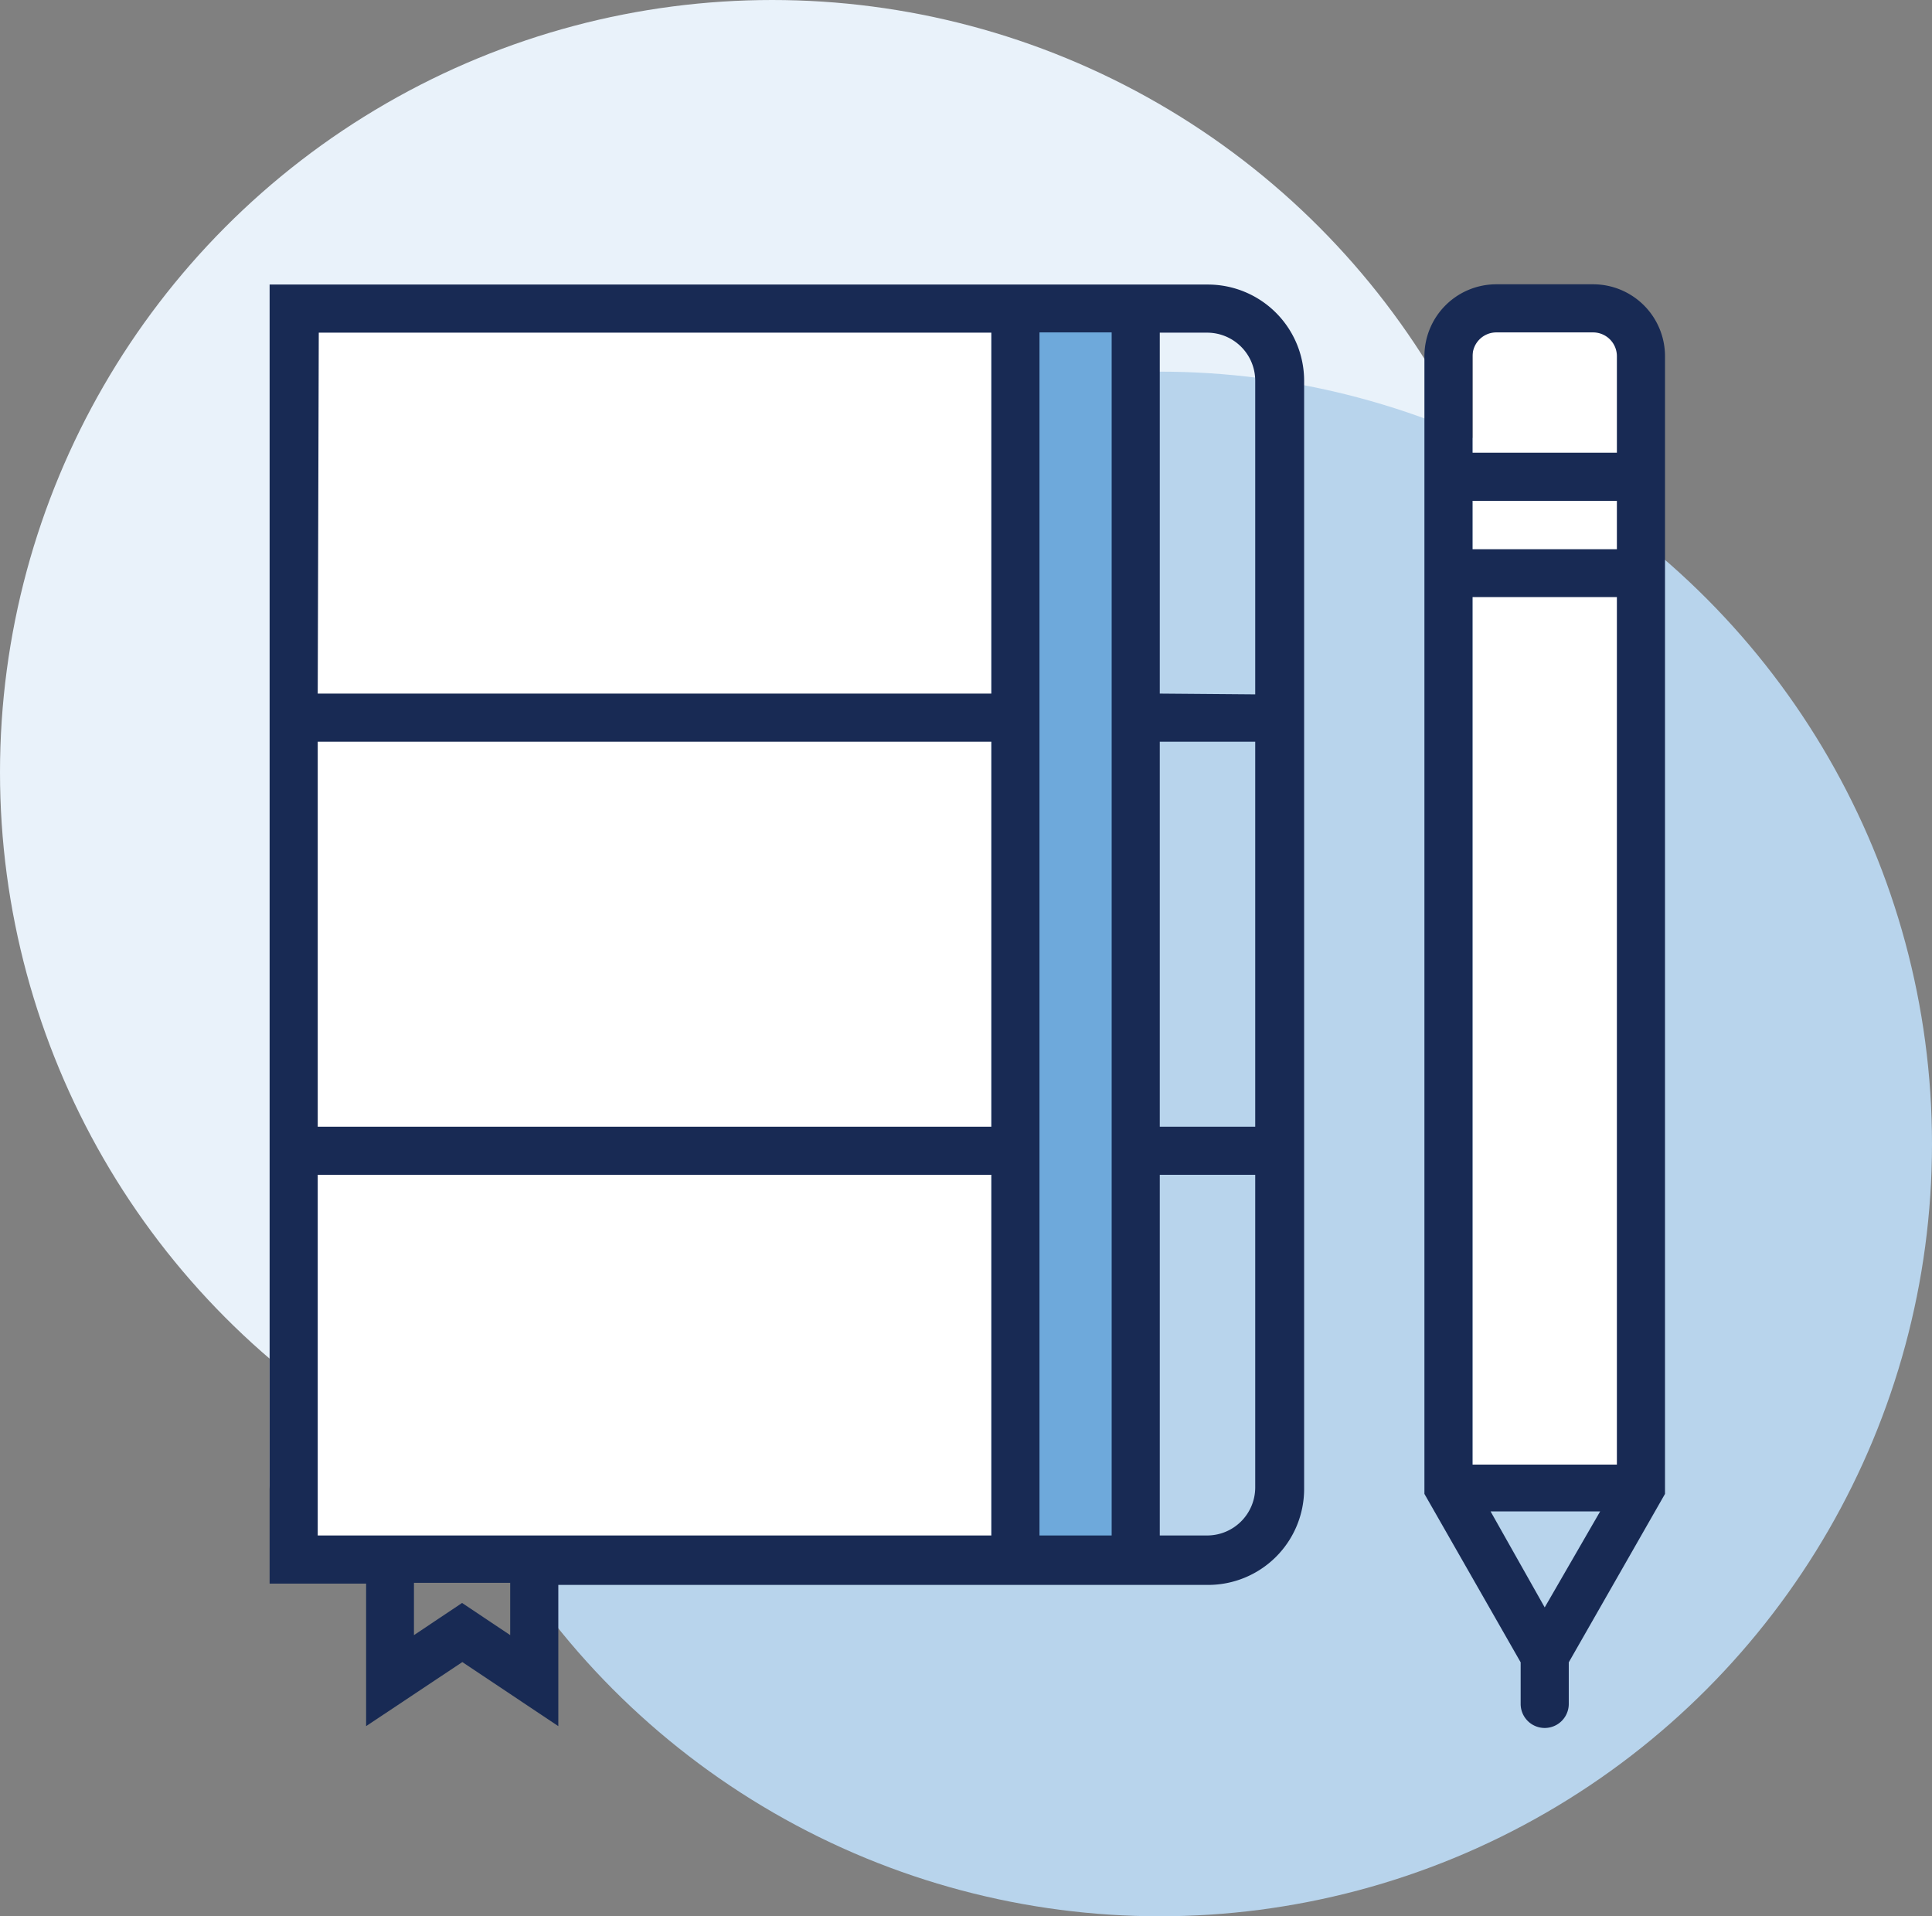
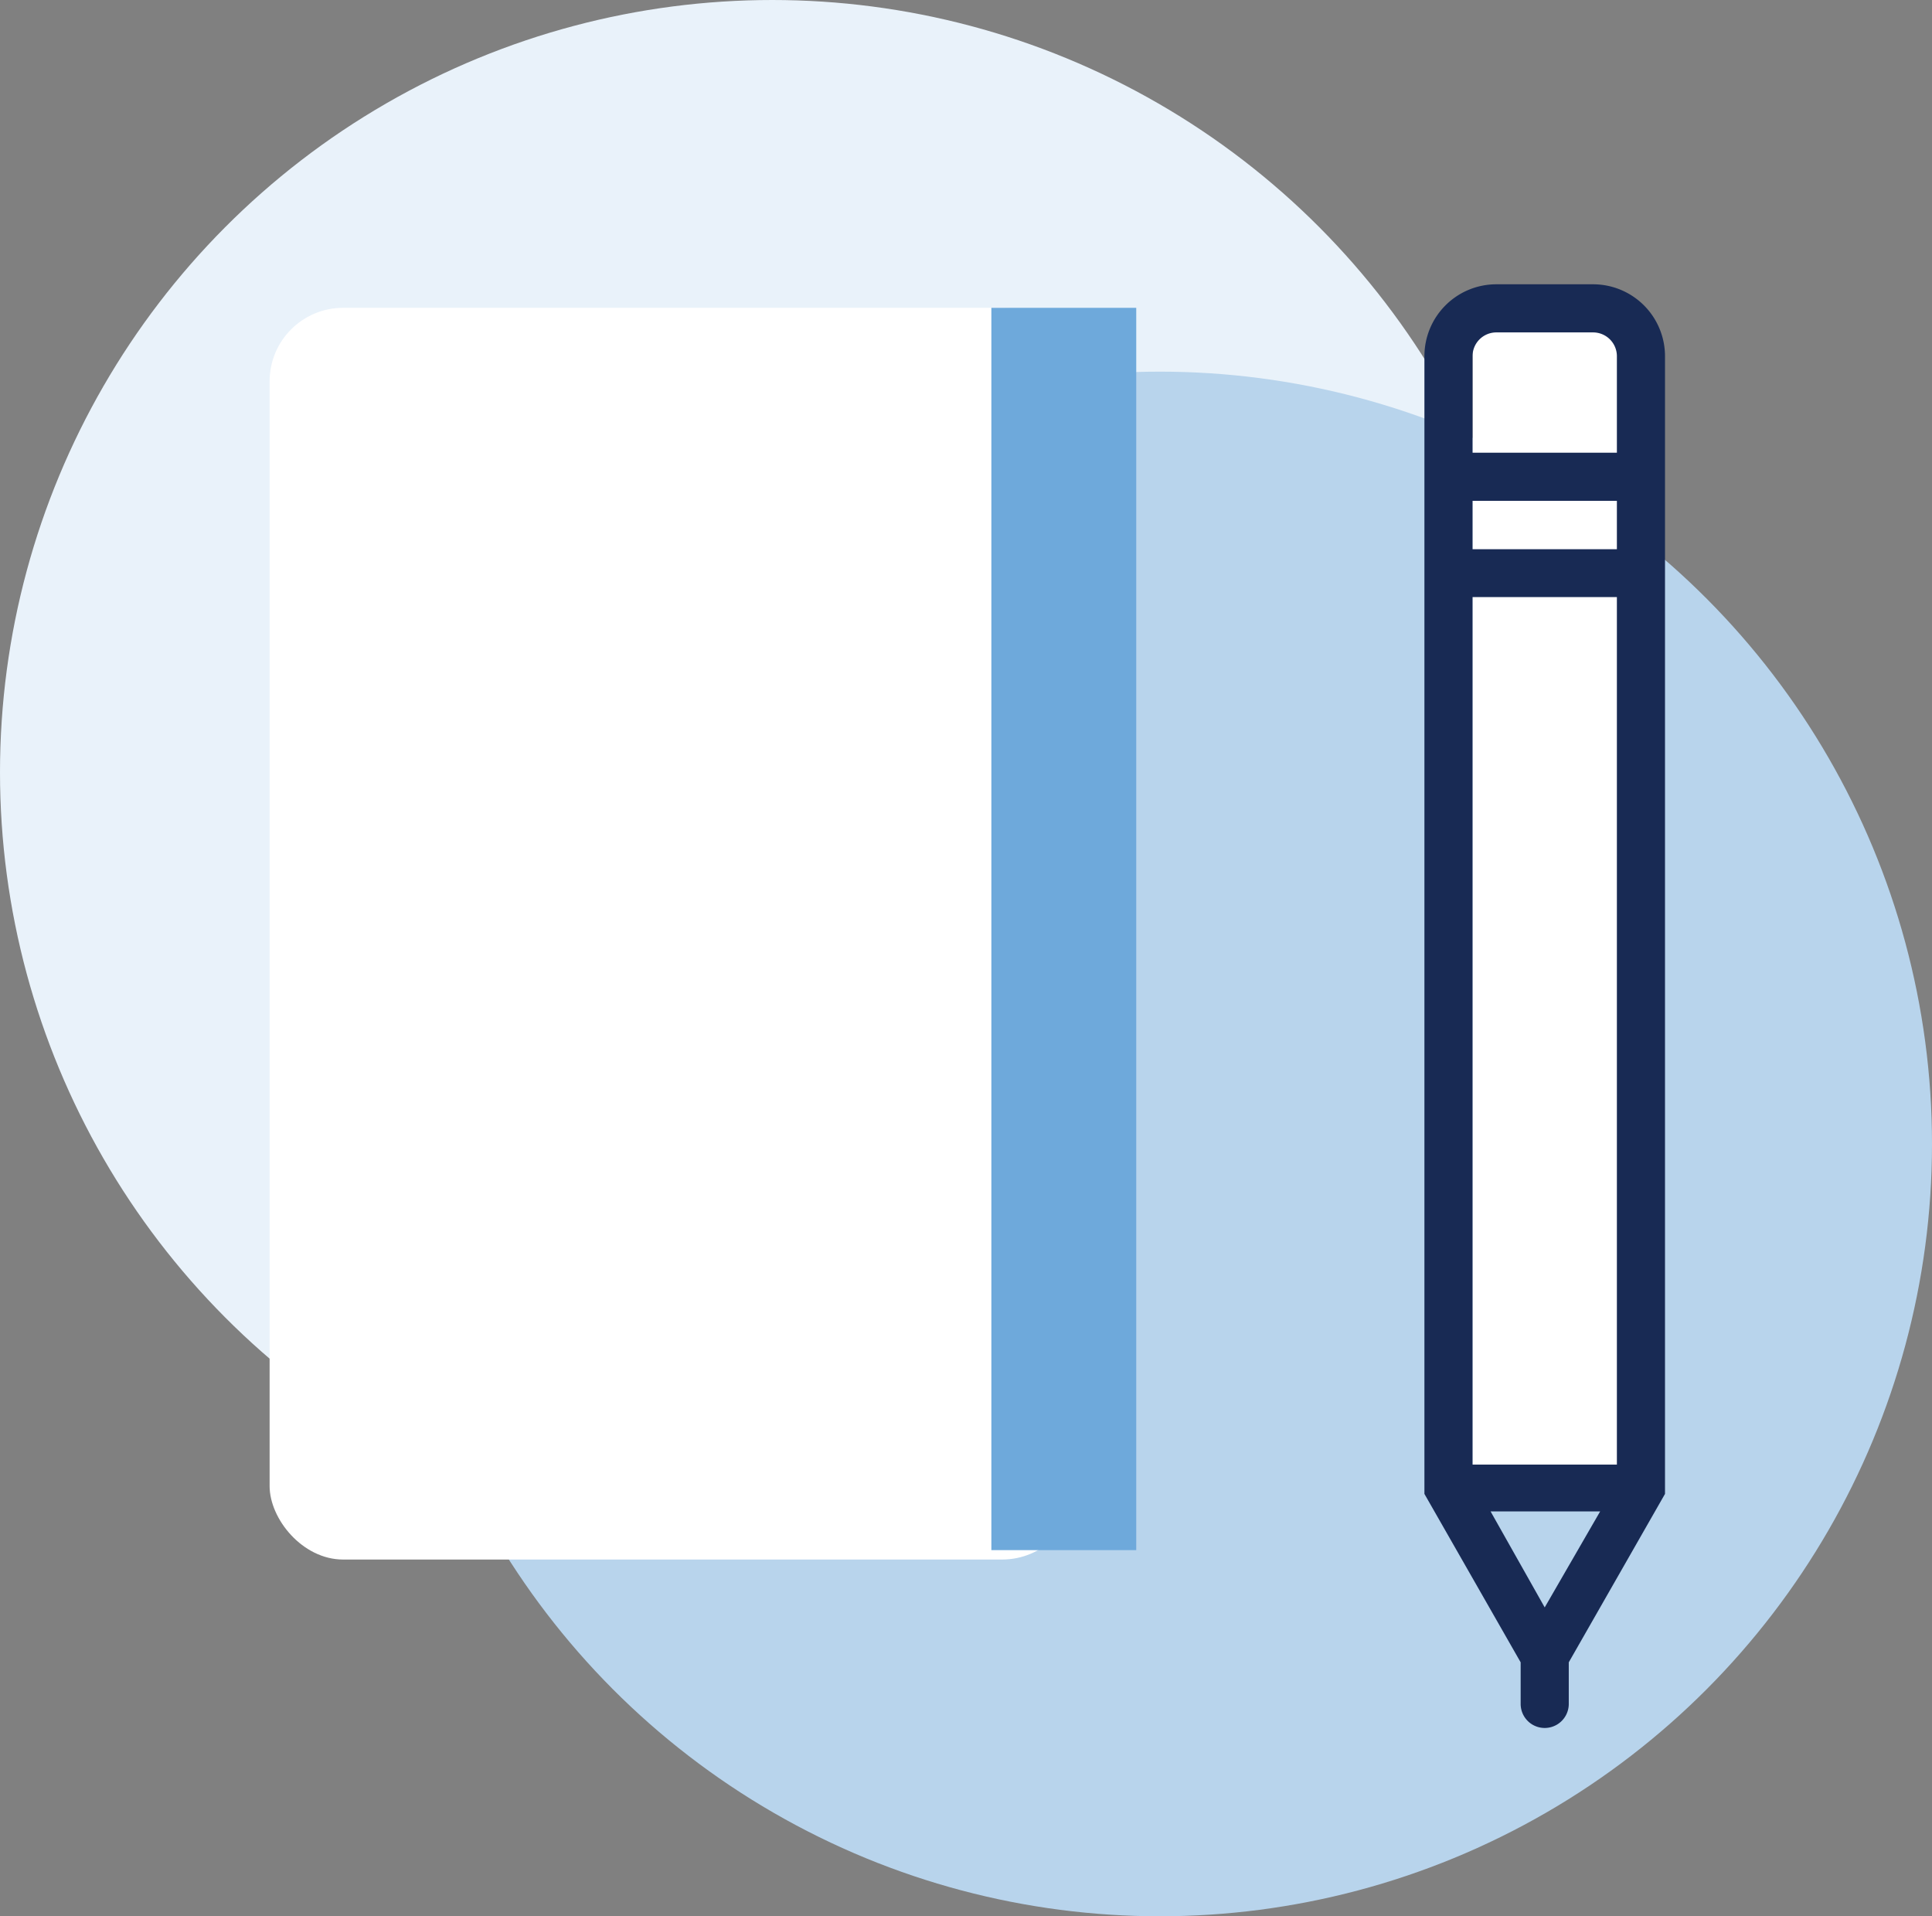
<svg xmlns="http://www.w3.org/2000/svg" id="Layer_1" data-name="Layer 1" viewBox="0 0 73.88 73.27">
  <rect x="0" y="0" width="73.88" height="73.27" fill="#808080" stroke="none" />
  <defs>
    <style>.cls-1{fill:#e9f2fa;}.cls-2{fill:#b8d4ec;}.cls-3{fill:#fff;}.cls-4{fill:#6ea9db;}.cls-5{fill:#182a54;}</style>
  </defs>
  <circle class="cls-1" cx="29.53" cy="29.53" r="29.53" />
  <circle class="cls-2" cx="44.35" cy="43.74" r="29.53" />
  <rect class="cls-3" x="10.31" y="11.77" width="30.82" height="47.86" rx="2.81" />
  <rect class="cls-4" x="37.91" y="11.77" width="5.54" height="47.5" />
  <rect class="cls-3" x="56.31" y="11.77" width="6.63" height="44.8" />
-   <path class="cls-5" d="M46.19,10.88H10.31V60.55H14V66l3.68-2.45L21.35,66v-5.4H46.19a3.67,3.67,0,0,0,3.68-3.67V14.55A3.68,3.68,0,0,0,46.19,10.88Zm-34,1.84H37.91v13.8H12.15ZM37.91,43.08H12.15V28.36H37.91ZM19.51,62.52l-1.84-1.23-1.84,1.23v-2h3.68Zm1.84-3.81h-9.2V44.92H37.91V58.71Zm18.4,0v-46h2.76v46Zm4.6-30.35H48V43.08H44.35ZM48,56.88a1.84,1.84,0,0,1-1.84,1.83H44.35V44.92H48ZM44.35,26.52V12.72h1.84A1.84,1.84,0,0,1,48,14.55v12Z" />
  <path class="cls-5" d="M60.92,10.87h-3.7a2.75,2.75,0,0,0-2.75,2.75v43.5l3.68,6.44v1.59a.92.92,0,1,0,1.84,0V63.56l3.68-6.44V13.62A2.75,2.75,0,0,0,60.92,10.87Zm-4.61,8.28h5.52V21H56.31Zm2.76,42.31L57,57.79h4.19ZM61.83,56H56.31V22.83h5.52ZM56.31,17.31V13.62a.91.91,0,0,1,.9-.91h3.71a.91.91,0,0,1,.91.91v3.69Z" />
</svg>